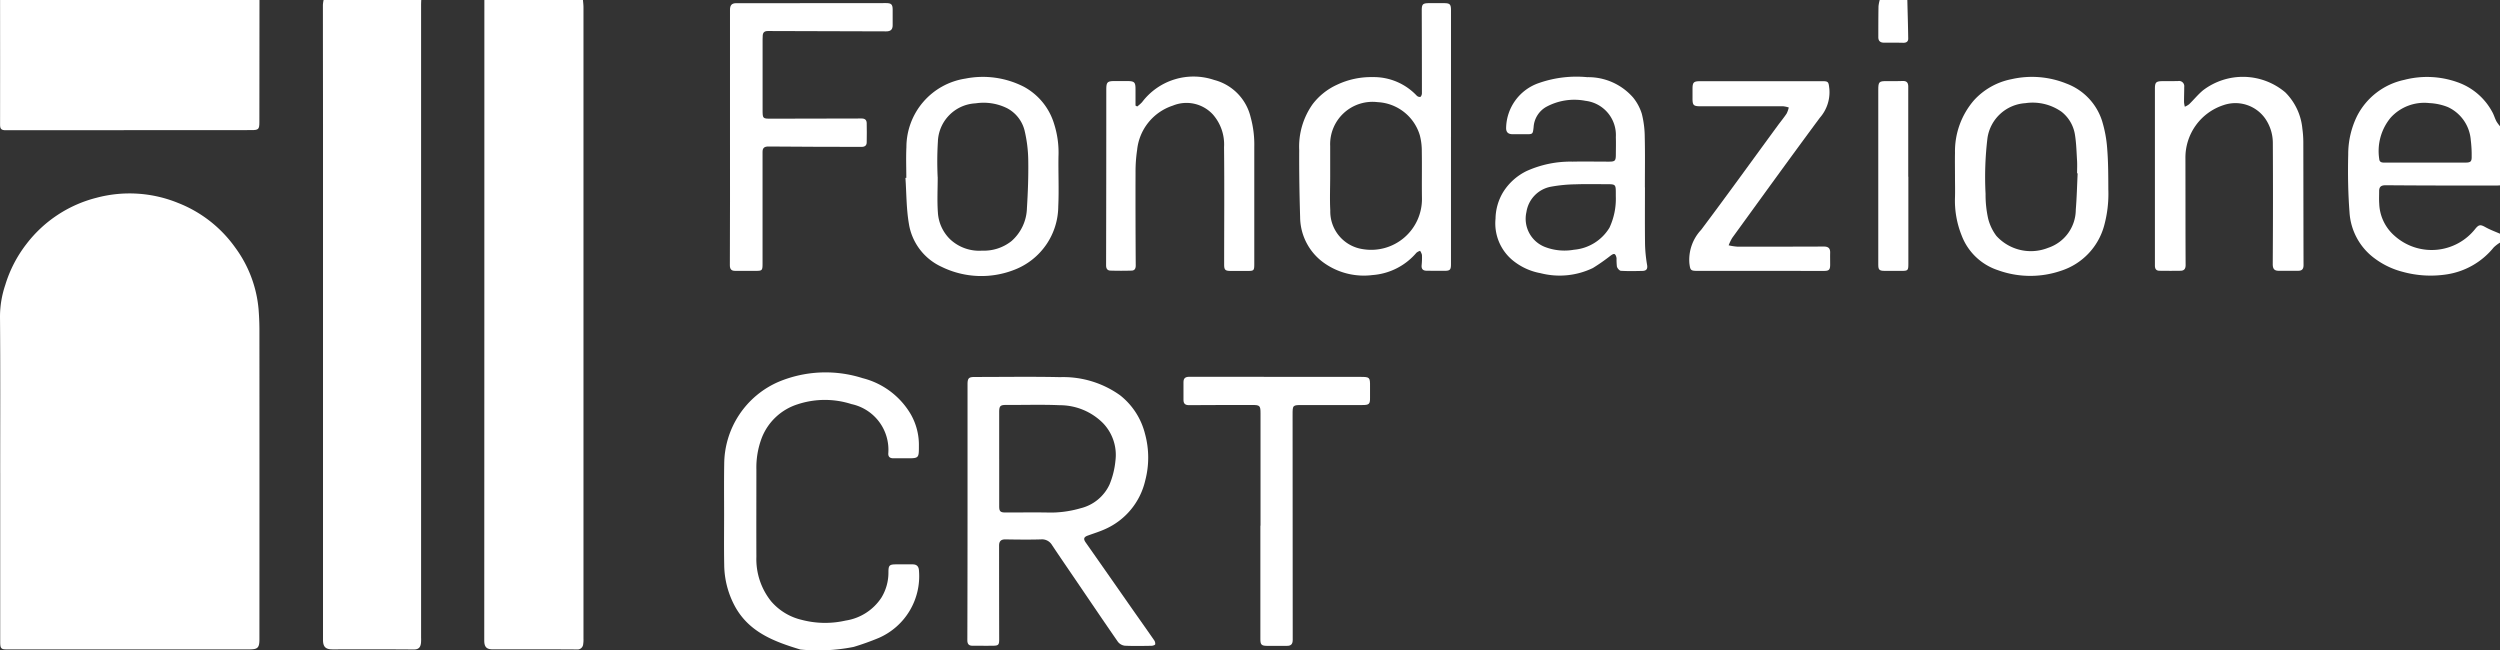
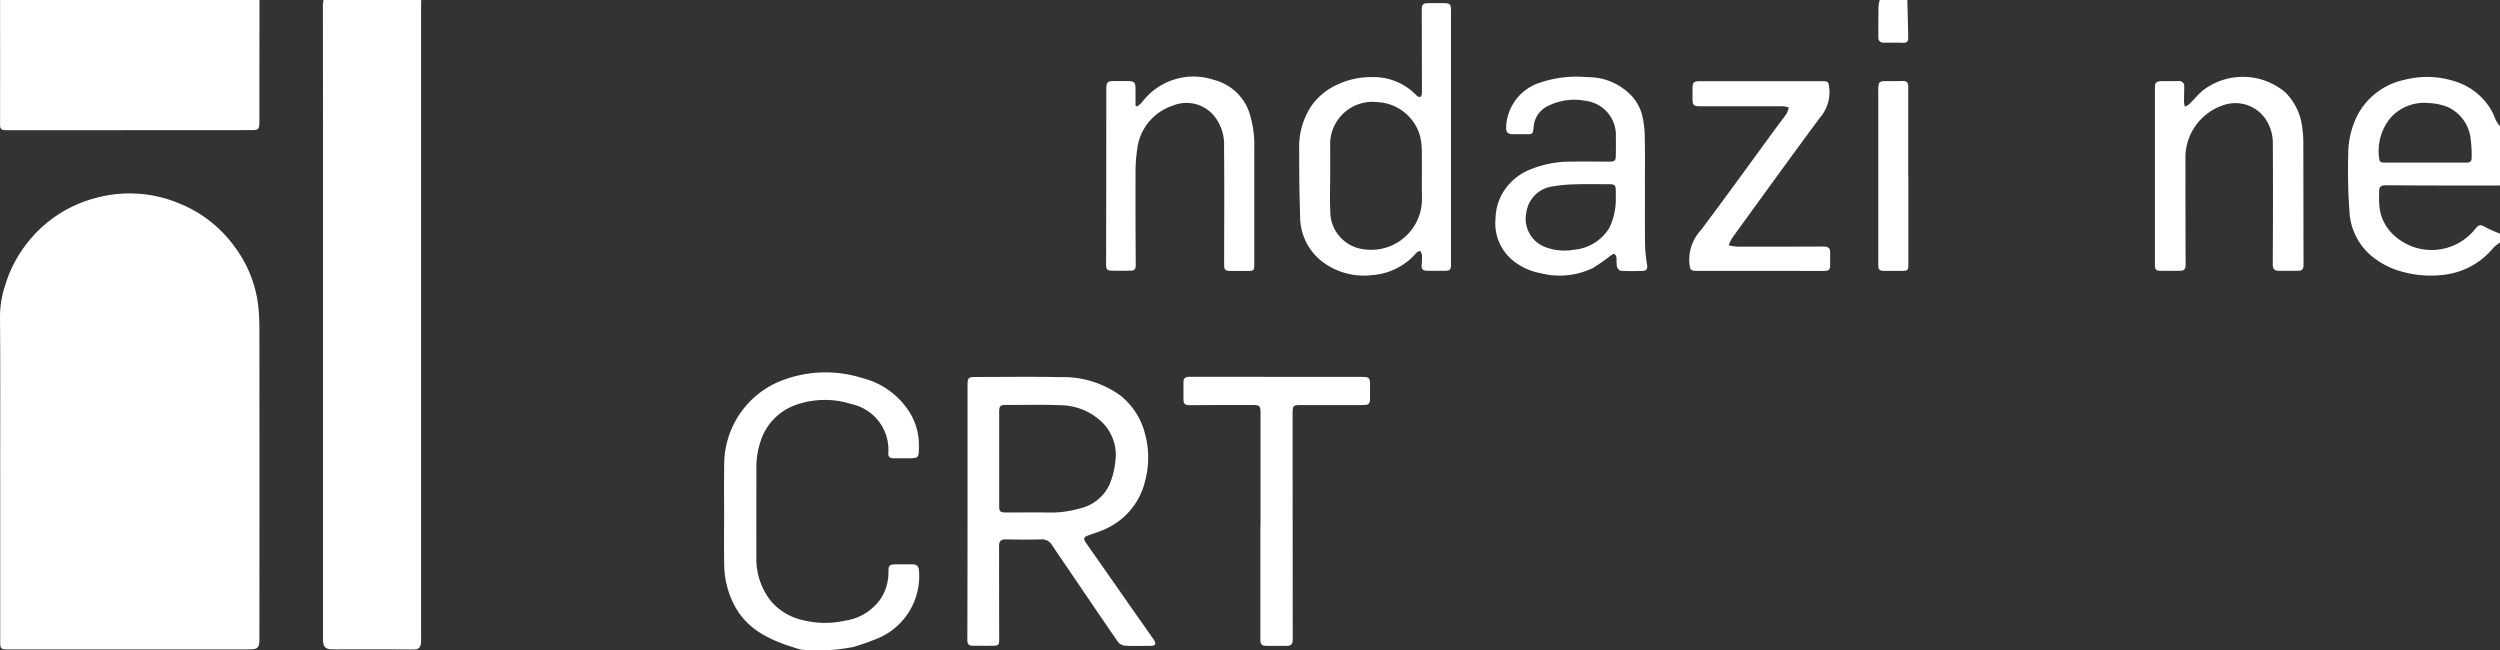
<svg xmlns="http://www.w3.org/2000/svg" width="170.392" height="44.313" viewBox="0 0 170.392 44.313">
  <rect x="0" y="0" width="170.392" height="44.313" fill="#333333" stroke="none" />
  <g id="Raggruppa_1423" data-name="Raggruppa 1423" transform="translate(-1104.756 -286.346)">
-     <path id="Tracciato_1419" data-name="Tracciato 1419" d="M3.12,0c.013.166.035.334.035.5q0,21.505,0,43.009a2.044,2.044,0,0,1-.021.4.389.389,0,0,1-.437.356c-1.9-.013-3.81-.006-5.712-.007-.44,0-.593-.162-.593-.614Q-3.6,22.193-3.6.737c0-.244,0-.491,0-.737Z" transform="translate(1141.369 286.346)" fill="#fff" />
    <path id="Tracciato_1420" data-name="Tracciato 1420" d="M3.111,0C3.105.123,3.1.246,3.1.368q0,21.539,0,43.078a3.045,3.045,0,0,1-.006.369c-.032.287-.146.453-.491.451-1.849-.015-3.7-.007-5.544-.007-.47,0-.644-.177-.644-.651q0-17.557,0-35.114c0-2.722-.007-5.444-.007-8.164A2.244,2.244,0,0,1-3.544,0Z" transform="translate(1130.356 286.346)" fill="#fff" />
    <path id="Tracciato_1421" data-name="Tracciato 1421" d="M8.2,0q0,4.164-.007,8.326c0,.485-.06.541-.534.541q-8.378,0-16.755.009c-.295,0-.386-.086-.384-.382.007-2.83,0-5.662,0-8.494Z" transform="translate(1114.241 286.346)" fill="#fff" />
    <path id="Tracciato_1422" data-name="Tracciato 1422" d="M4.806,5.238a2.471,2.471,0,0,0-.431.332A5.1,5.1,0,0,1,1.2,7.4,7.172,7.172,0,0,1-1.826,7.23a5.456,5.456,0,0,1-1.892-.9A4.215,4.215,0,0,1-5.451,3.161c-.1-1.3-.119-2.616-.088-3.921a5.916,5.916,0,0,1,.6-2.623,4.71,4.71,0,0,1,3.218-2.47,6.172,6.172,0,0,1,3.63.16A4.3,4.3,0,0,1,4.276-3.671c.114.2.177.433.284.64a2.516,2.516,0,0,0,.246.338V1.339c-.078,0-.157.011-.235.011-2.519,0-5.037,0-7.556-.021-.33,0-.45.116-.446.422,0,.28-.015.562.006.84A3.045,3.045,0,0,0-2.382,4.773a3.787,3.787,0,0,0,5.52-.494c.235-.278.345-.278.681-.09.313.175.657.3.987.444ZM-.312-.215v0H2.44c.364,0,.444-.069.435-.423a8.052,8.052,0,0,0-.06-1.1A2.7,2.7,0,0,0,1.25-4,3.868,3.868,0,0,0-.013-4.271a3.094,3.094,0,0,0-2.629.989A3.565,3.565,0,0,0-3.425-.462c.017.226.179.25.364.248.916,0,1.834,0,2.75,0" transform="translate(1270.342 297.643)" fill="#fff" />
    <path id="Tracciato_1423" data-name="Tracciato 1423" d="M.919,0C.94.879.968,1.757.979,2.636c0,.2-.132.285-.338.28-.435-.011-.869-.009-1.3-.007-.259,0-.4-.106-.4-.377,0-.7,0-1.4.013-2.108A2.436,2.436,0,0,1-.963,0Z" transform="translate(1233.835 286.346)" fill="#fff" />
    <path id="Tracciato_1424" data-name="Tracciato 1424" d="M.006,8.836c0-3.55.017-7.1-.013-10.649A6.779,6.779,0,0,1,.351-3.967,8.655,8.655,0,0,1,1.81-6.783,8.7,8.7,0,0,1,6.571-9.915a8.745,8.745,0,0,1,5.559.353,8.642,8.642,0,0,1,3.886,3.028,8.309,8.309,0,0,1,1.6,4.209c.035.446.056.894.058,1.339q.006,10.583,0,21.165c0,.573-.114.687-.677.687q-8.28,0-16.563,0c-.366,0-.427-.067-.427-.507V8.836Z" transform="translate(1104.763 309.74)" fill="#fff" />
    <path id="Tracciato_1425" data-name="Tracciato 1425" d="M0,4.276v-8.7c0-.409.08-.5.483-.5,1.938,0,3.877-.032,5.813.011a6.662,6.662,0,0,1,4.1,1.235,4.832,4.832,0,0,1,1.7,2.629,6.127,6.127,0,0,1,.013,3.19,4.793,4.793,0,0,1-2.69,3.285c-.394.183-.813.31-1.222.459-.278.1-.312.231-.142.472q1.464,2.085,2.921,4.175c.576.825,1.16,1.644,1.733,2.472a.408.408,0,0,1,.082.293c-.013.054-.168.1-.259.1-.6.009-1.211.024-1.813-.006a.7.7,0,0,1-.468-.263c-.981-1.414-1.944-2.843-2.914-4.267-.528-.776-1.06-1.55-1.58-2.332a.793.793,0,0,0-.756-.384c-.806.024-1.612.013-2.418,0-.306-.006-.433.134-.433.422q0,3.19.007,6.384c0,.368-.039.437-.407.442-.472.007-.942,0-1.412,0-.25,0-.351-.118-.351-.377Q0,8.645,0,4.276ZM2.158.655h0V3.881c0,.354.076.431.435.431.929,0,1.858-.013,2.789,0A7.286,7.286,0,0,0,7.7,4.024,2.937,2.937,0,0,0,9.68,2.4a5.618,5.618,0,0,0,.4-1.614,3.126,3.126,0,0,0-.843-2.561A4.158,4.158,0,0,0,6.277-3c-1.209-.054-2.42-.011-3.629-.019-.409,0-.489.062-.491.483,0,1.063,0,2.127,0,3.192" transform="translate(1170.7 316.964)" fill="#fff" />
    <path id="Tracciato_1426" data-name="Tracciato 1426" d="M0,4.484C0,3.342-.012,2.2.007,1.057a6.142,6.142,0,0,1,3.716-5.6,8.3,8.3,0,0,1,5.714-.246,5.311,5.311,0,0,1,3.276,2.446,4.209,4.209,0,0,1,.563,2.179c0,.84,0,.84-.86.838-.291,0-.582,0-.873,0-.244,0-.375-.1-.351-.369A3.182,3.182,0,0,0,8.685-3.019,5.931,5.931,0,0,0,4.99-3,3.882,3.882,0,0,0,2.572-.732,5.675,5.675,0,0,0,2.2,1.436C2.2,3.419,2.191,5.4,2.2,7.383a4.593,4.593,0,0,0,1,3.032,3.92,3.92,0,0,0,2.089,1.27,6.267,6.267,0,0,0,2.992.049,3.555,3.555,0,0,0,2.44-1.563A3.274,3.274,0,0,0,11.2,8.448c0-.483.062-.543.537-.545l1.11,0c.291,0,.42.146.435.435a4.591,4.591,0,0,1-2.726,4.573,17.76,17.76,0,0,1-1.728.619,12.423,12.423,0,0,1-3.623.179c-1.8-.543-3.532-1.19-4.492-2.992A6.067,6.067,0,0,1,.007,7.945C-.014,6.792,0,5.637,0,4.484" transform="translate(1154.109 316.908)" fill="#fff" />
    <path id="Tracciato_1427" data-name="Tracciato 1427" d="M4.8,4.234V12.9c0,.381-.069.451-.448.45-.4,0-.806,0-1.209-.006-.25,0-.368-.116-.343-.379a4.924,4.924,0,0,0,.022-.7.9.9,0,0,0-.127-.278.778.778,0,0,0-.25.132,4.351,4.351,0,0,1-2.992,1.52,4.685,4.685,0,0,1-3.194-.75A3.866,3.866,0,0,1-5.482,9.686c-.045-1.52-.071-3.043-.062-4.565a5,5,0,0,1,.916-3.13A4.357,4.357,0,0,1-2.963.666,5.423,5.423,0,0,1-.555.147,4.034,4.034,0,0,1,2.455,1.4a.312.312,0,0,0,.25.1c.06-.021.114-.157.114-.243q0-2.821-.011-5.643c0-.418.058-.5.465-.507.347-.006.694,0,1.043,0,.407,0,.485.073.485.491q0,4.167,0,8.334v.3ZM-3.433,6.923h0c0,.772-.034,1.547.007,2.317A2.594,2.594,0,0,0-1.2,11.874,3.461,3.461,0,0,0,2.822,8.432c-.017-1.075.007-2.151-.011-3.226a4.2,4.2,0,0,0-.134-1.093A3.168,3.168,0,0,0-.2,1.854,2.887,2.887,0,0,0-3.433,4.841c0,.694,0,1.388,0,2.082" transform="translate(1198.85 291.454)" fill="#fff" />
-     <path id="Tracciato_1428" data-name="Tracciato 1428" d="M0,4.234Q0-.1,0-4.436c0-.313.118-.455.431-.453.853.006,1.7,0,2.554,0l7.662-.006c.343,0,.438.091.44.438s0,.716,0,1.075c0,.289-.14.416-.44.414-2.688-.011-5.377-.011-8.065-.024-.229,0-.336.093-.351.306-.011.168-.009.336-.009.5V2.392c0,.591.013.593.6.591,2.05-.007,4.1-.006,6.149-.013.229,0,.341.1.347.313.009.437.009.873,0,1.31,0,.216-.127.312-.349.312C6.852,4.9,4.735,4.9,2.619,4.879c-.278,0-.4.1-.4.364,0,.56,0,1.119,0,1.679v5.949c0,.466-.028.489-.5.483s-.92,0-1.379,0c-.25,0-.349-.123-.349-.381Q.007,8.6,0,4.234Z" transform="translate(1154.51 291.452)" fill="#fff" />
    <path id="Tracciato_1429" data-name="Tracciato 1429" d="M4.728,3.5c0,1.3-.011,2.6.006,3.9a9.8,9.8,0,0,0,.142,1.4c.045.282-.073.384-.312.392-.493.013-.985.022-1.476-.006-.1-.006-.241-.172-.272-.289a4.365,4.365,0,0,1-.024-.567c-.013-.1-.058-.244-.132-.282s-.2.05-.282.11a13.076,13.076,0,0,1-1.2.838,5.222,5.222,0,0,1-3.567.351,4.161,4.161,0,0,1-1.927-.9A3.266,3.266,0,0,1-5.457,5.636a3.614,3.614,0,0,1,.519-1.813,3.886,3.886,0,0,1,1.6-1.438,7.241,7.241,0,0,1,3.129-.64c.828-.017,1.658,0,2.487,0,.409,0,.463-.058.466-.47s.013-.808,0-1.211A2.349,2.349,0,0,0,.679-2.4a4.022,4.022,0,0,0-2.694.42A1.711,1.711,0,0,0-2.861-.606c-.054.485-.052.487-.554.481-.293,0-.584,0-.875,0s-.455-.123-.444-.446A3.3,3.3,0,0,1-2.5-3.613,7.746,7.746,0,0,1,.8-4.012a4.058,4.058,0,0,1,3.123,1.39,3.308,3.308,0,0,1,.591,1.106,6.673,6.673,0,0,1,.2,1.588c.028,1.142.009,2.285.009,3.427Zm-1.987.61V3.873c0-.563-.024-.591-.58-.591-.728,0-1.455-.017-2.183.009a10.073,10.073,0,0,0-1.627.157,2.07,2.07,0,0,0-1.7,1.724A2.064,2.064,0,0,0-2.117,7.549a3.7,3.7,0,0,0,2.007.2,3.14,3.14,0,0,0,2.418-1.5,4.644,4.644,0,0,0,.433-2.142" transform="translate(1212.143 295.618)" fill="#fff" />
-     <path id="Tracciato_1430" data-name="Tracciato 1430" d="M0,3.166c0-.548-.011-1.1,0-1.645A5.329,5.329,0,0,1,1.29-2.059,4.663,4.663,0,0,1,3.846-3.5,6.274,6.274,0,0,1,7.6-3.2,4.022,4.022,0,0,1,10.022-.664a8.47,8.47,0,0,1,.354,1.931c.073.912.071,1.832.075,2.748a8.2,8.2,0,0,1-.3,2.52,4.458,4.458,0,0,1-2.91,3.017,6.469,6.469,0,0,1-4.313-.034A3.968,3.968,0,0,1,.459,7.164,6.363,6.363,0,0,1,0,4.543c.013-.459,0-.918,0-1.377M8.36,2.918a.276.276,0,0,0-.039,0c0-.28.015-.562,0-.84-.037-.6-.05-1.207-.146-1.8a2.477,2.477,0,0,0-.907-1.554,3.416,3.416,0,0,0-2.477-.59A2.789,2.789,0,0,0,2.215.5a22.1,22.1,0,0,0-.131,3.815,7.493,7.493,0,0,0,.179,1.7,3.312,3.312,0,0,0,.556,1.162,3.173,3.173,0,0,0,3.526.817,2.752,2.752,0,0,0,1.888-2.6c.069-.823.086-1.649.127-2.474" transform="translate(1238.002 295.244)" fill="#fff" />
-     <path id="Tracciato_1431" data-name="Tracciato 1431" d="M.029,3.185C.029,2.491,0,1.8.035,1.1a4.735,4.735,0,0,1,4.02-4.675,6.135,6.135,0,0,1,3.977.552A4.278,4.278,0,0,1,10.1-.494a6.407,6.407,0,0,1,.3,2.214c-.019,1.142.039,2.287-.015,3.425a4.662,4.662,0,0,1-2.966,4.3,6.152,6.152,0,0,1-4.983-.19A3.9,3.9,0,0,1,.2,6.293c-.172-1.019-.16-2.069-.231-3.1.021,0,.043,0,.063,0m2.136-.047c0,.8-.045,1.61.013,2.41a2.774,2.774,0,0,0,.832,1.819,2.888,2.888,0,0,0,2.183.776,3.019,3.019,0,0,0,2-.651A3.089,3.089,0,0,0,8.249,5.252c.069-1.091.108-2.188.09-3.282A9.279,9.279,0,0,0,8.087-.044,2.366,2.366,0,0,0,6.9-1.555a3.61,3.61,0,0,0-2.147-.334A2.707,2.707,0,0,0,2.18.728a22.089,22.089,0,0,0-.015,2.41" transform="translate(1166.499 295.278)" fill="#fff" />
    <path id="Tracciato_1432" data-name="Tracciato 1432" d="M0,3.145V-2.834c0-.425.078-.507.507-.511.358,0,.716,0,1.075-.007a.355.355,0,0,1,.416.4c0,.347-.015.694-.013,1.041a1.775,1.775,0,0,0,.054.308,1.288,1.288,0,0,0,.293-.168c.319-.31.6-.66.942-.946a4.479,4.479,0,0,1,5.61.134A4.017,4.017,0,0,1,10.05-.106a6.951,6.951,0,0,1,.065.9c.007,2.8.006,5.6.015,8.4,0,.278-.114.388-.377.386-.437,0-.873.006-1.31,0-.3,0-.414-.127-.412-.459Q8.059,5,8.037.862A2.928,2.928,0,0,0,7.507-.81a2.485,2.485,0,0,0-2.834-.9A3.762,3.762,0,0,0,2.08,1.935c.006,2.418,0,4.837.013,7.255,0,.261-.106.384-.345.388-.481.009-.963.006-1.444,0C.082,9.572,0,9.447,0,9.225Q0,6.186,0,3.145Z" transform="translate(1251.628 295.222)" fill="#fff" />
    <path id="Tracciato_1433" data-name="Tracciato 1433" d="M.982.934A2.4,2.4,0,0,0,1.316.639,4.39,4.39,0,0,1,6.224-.876,3.441,3.441,0,0,1,8.713,1.658a7.016,7.016,0,0,1,.25,2.022q0,3.946,0,7.9c0,.567,0,.565-.554.562-.347,0-.694,0-1.041,0-.384,0-.459-.067-.459-.437,0-2.666.022-5.332-.007-8a3.089,3.089,0,0,0-.765-2.231,2.444,2.444,0,0,0-2.724-.6A3.555,3.555,0,0,0,.978,3.893,10.051,10.051,0,0,0,.87,5.428c-.007,2.116,0,4.233.013,6.349,0,.211-.082.338-.278.343q-.722.022-1.442,0c-.211-.006-.3-.132-.3-.36q.014-5.98.013-11.96c0-.532.065-.6.6-.6q.386.006.772,0C.81-.8.872-.736.868-.188c0,.353,0,.707,0,1.06L.982.934" transform="translate(1181.281 292.67)" fill="#fff" />
    <path id="Tracciato_1434" data-name="Tracciato 1434" d="M2.437,4.706V-2.952c0-.522-.049-.565-.58-.563-1.433,0-2.866,0-4.3.011-.259,0-.371-.11-.371-.358q0-.6,0-1.209c0-.259.121-.368.4-.366q5.826.011,11.656.007c.64,0,.666.024.659.657,0,.246,0,.493,0,.739.009.453-.054.522-.519.522q-2.048,0-4.1,0c-.651,0-.659.009-.659.647q.006,7.676.009,15.352c0,.287-.108.416-.39.414-.459,0-.918,0-1.377,0-.371-.006-.438-.09-.438-.461q0-3.865,0-7.727Z" transform="translate(1188.232 317.464)" fill="#fff" />
    <path id="Tracciato_1435" data-name="Tracciato 1435" d="M2.237,6H-2.032c-.465,0-.47-.069-.53-.513a2.987,2.987,0,0,1,.8-2.282C.006.851,1.724-1.535,3.463-3.908c.2-.271.414-.53.6-.808a1.776,1.776,0,0,0,.149-.42,1.93,1.93,0,0,0-.375-.082q-2.807,0-5.612,0c-.519,0-.578-.062-.573-.582,0-.2,0-.4,0-.6,0-.448.075-.528.526-.528q3.915,0,7.83,0c.134,0,.269,0,.4,0,.524-.007.513.028.571.534A2.64,2.64,0,0,1,6.33-4.436C4.319-1.722,2.343,1.017.358,3.752a3.238,3.238,0,0,0-.243.506,3.828,3.828,0,0,0,.575.09q2.955.006,5.914-.006c.3,0,.437.118.429.418-.007.269,0,.539,0,.808,0,.356-.076.435-.429.435L2.841,6h-.6Z" transform="translate(1222.461 298.808)" fill="#fff" />
    <path id="Tracciato_1436" data-name="Tracciato 1436" d="M.951,3.027V8.969c0,.45-.035.478-.474.474-.381,0-.761,0-1.142,0-.364,0-.435-.075-.435-.423q0-5.958,0-11.917c0-.539.05-.6.586-.591.358,0,.716.009,1.075-.009.259-.013.373.1.382.347,0,.112,0,.224,0,.336V3.027" transform="translate(1233.873 295.364)" fill="#fff" />
  </g>
</svg>